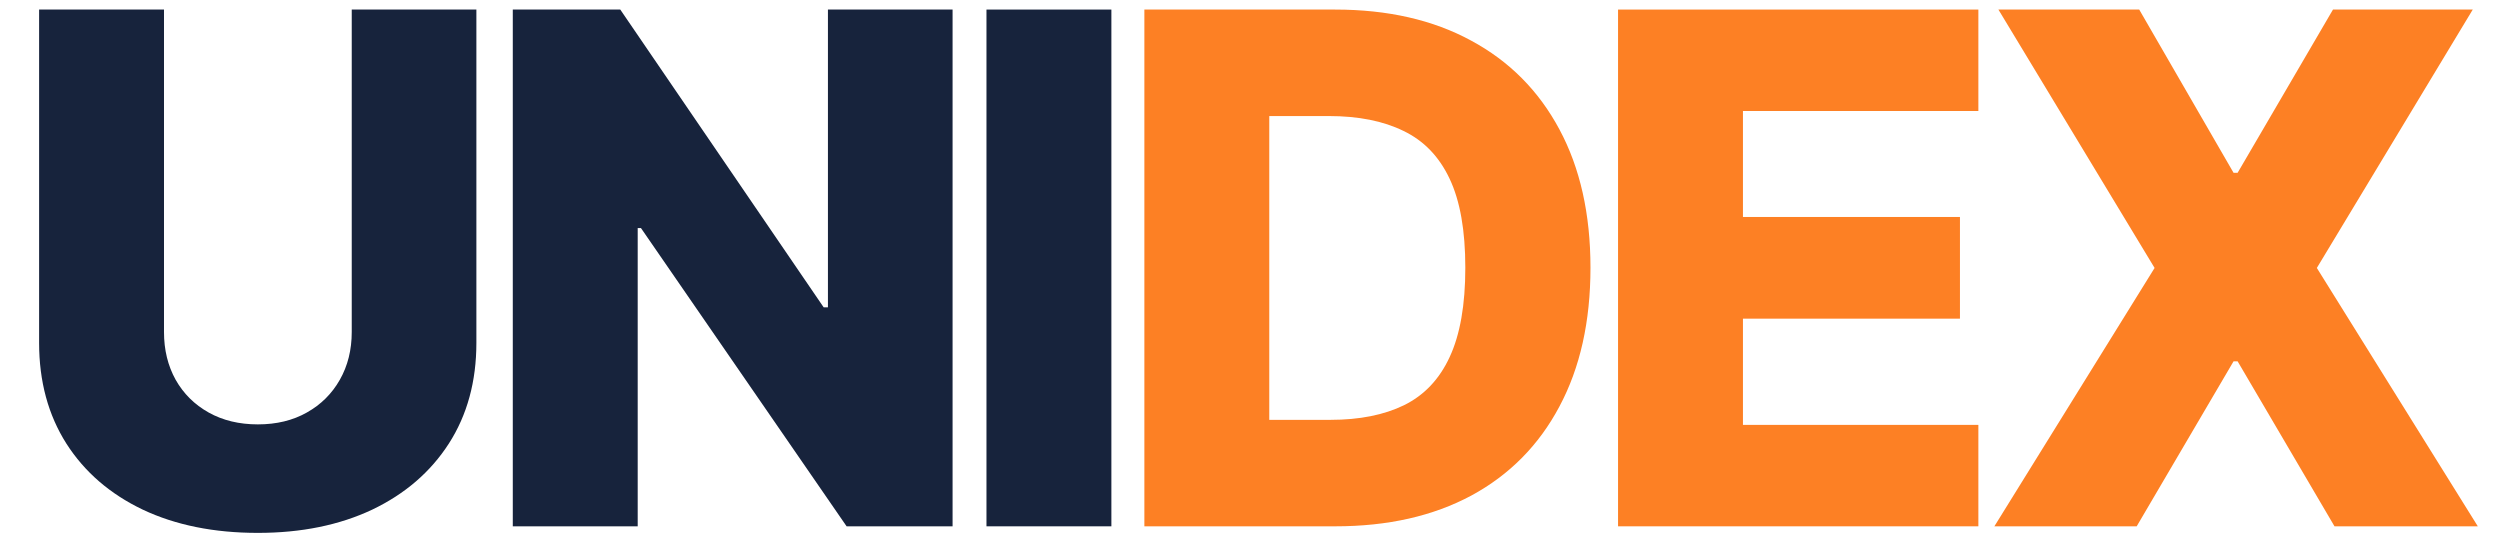
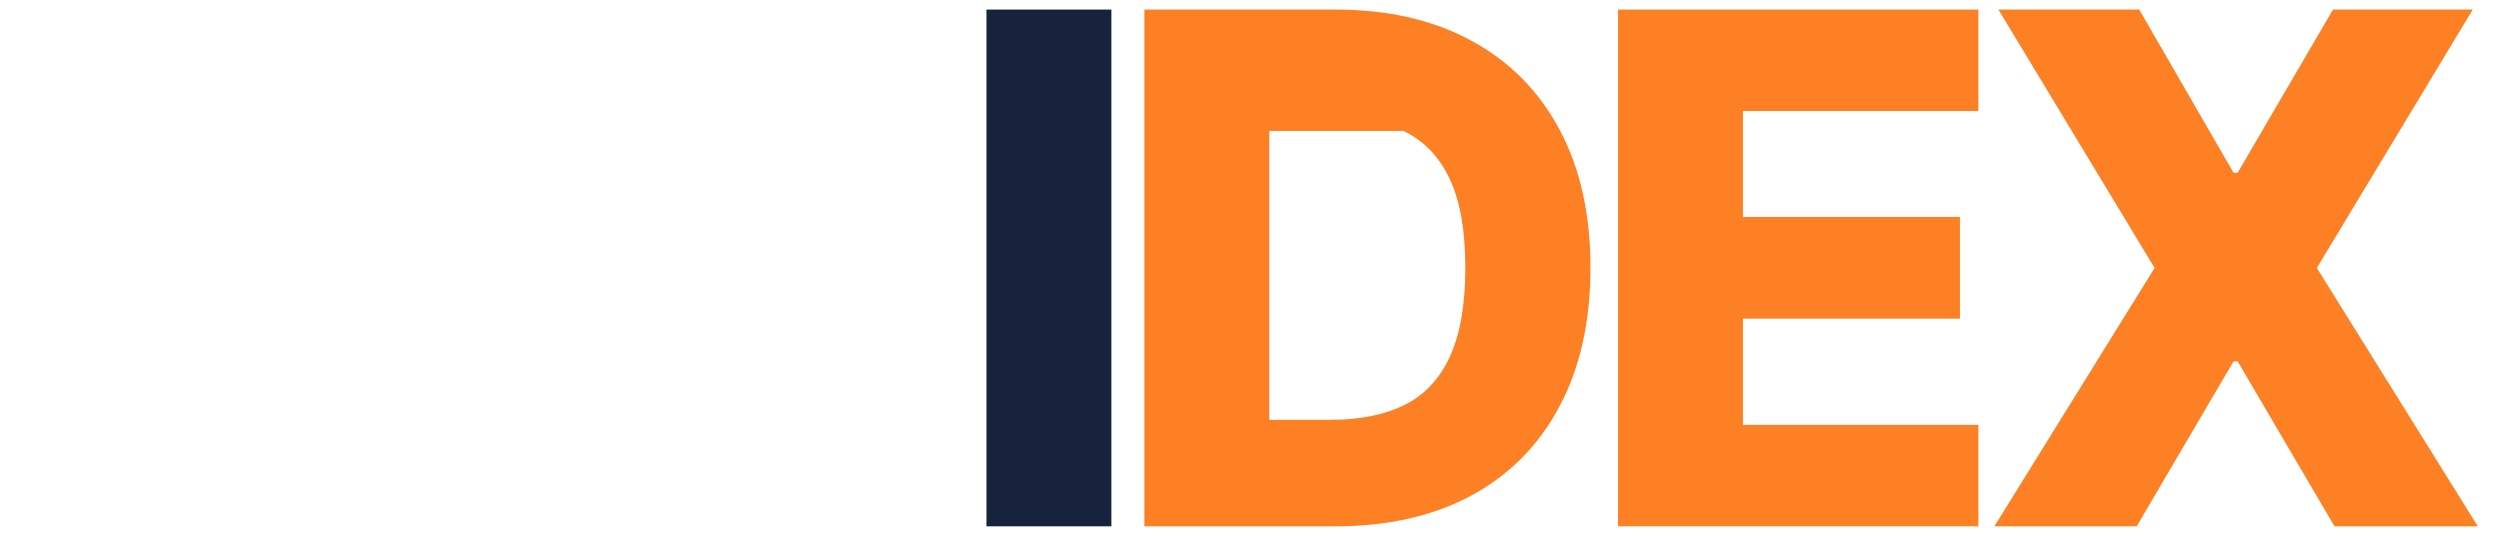
<svg xmlns="http://www.w3.org/2000/svg" width="190" height="41" viewBox="0 0 190 41" fill="none">
-   <path d="M26.732 0.727H36.205V26.059C36.205 28.986 35.508 31.537 34.114 33.71C32.721 35.871 30.778 37.545 28.285 38.734C25.792 39.91 22.896 40.499 19.598 40.499C16.261 40.499 13.347 39.91 10.854 38.734C8.361 37.545 6.424 35.871 5.043 33.71C3.663 31.537 2.972 28.986 2.972 26.059V0.727H12.464V25.234C12.464 26.59 12.758 27.798 13.347 28.859C13.947 29.92 14.785 30.751 15.859 31.352C16.933 31.952 18.179 32.253 19.598 32.253C21.017 32.253 22.257 31.952 23.318 31.352C24.392 30.751 25.229 29.92 25.83 28.859C26.431 27.798 26.732 26.59 26.732 25.234V0.727Z" fill="#17233C" />
-   <path d="M72.396 0.727V40H64.342L48.714 17.334H48.465V40H38.972V0.727H47.141L62.597 23.355H62.923V0.727H72.396Z" fill="#17233C" />
  <path d="M84.465 0.727V40H74.972V0.727H84.465Z" fill="#17233C" />
-   <path d="M101.489 40H86.972V0.727H101.469C105.471 0.727 108.916 1.513 111.805 3.086C114.707 4.646 116.945 6.896 118.517 9.836C120.089 12.764 120.876 16.266 120.876 20.345C120.876 24.435 120.089 27.951 118.517 30.891C116.957 33.832 114.727 36.088 111.825 37.66C108.923 39.22 105.477 40 101.489 40ZM96.465 31.908H101.124C103.323 31.908 105.183 31.537 106.705 30.796C108.239 30.041 109.396 28.82 110.175 27.133C110.968 25.433 111.364 23.17 111.364 20.345C111.364 17.519 110.968 15.269 110.175 13.595C109.383 11.907 108.213 10.693 106.666 9.951C105.132 9.197 103.24 8.82 100.99 8.82H96.465V31.908Z" fill="#FD8024" />
+   <path d="M101.489 40H86.972V0.727H101.469C105.471 0.727 108.916 1.513 111.805 3.086C114.707 4.646 116.945 6.896 118.517 9.836C120.089 12.764 120.876 16.266 120.876 20.345C120.876 24.435 120.089 27.951 118.517 30.891C116.957 33.832 114.727 36.088 111.825 37.66C108.923 39.22 105.477 40 101.489 40ZM96.465 31.908H101.124C103.323 31.908 105.183 31.537 106.705 30.796C108.239 30.041 109.396 28.82 110.175 27.133C110.968 25.433 111.364 23.17 111.364 20.345C111.364 17.519 110.968 15.269 110.175 13.595C109.383 11.907 108.213 10.693 106.666 9.951H96.465V31.908Z" fill="#FD8024" />
  <path d="M122.972 40V0.727H150.356V8.436H132.464V16.49H148.956V24.218H132.464V32.291H150.356V40H122.972Z" fill="#FD8024" />
  <path d="M162.58 0.727L169.751 13.134H170.058L177.307 0.727H187.93L176.08 20.364L188.314 40H177.422L170.058 27.459H169.751L162.388 40H151.572L163.749 20.364L151.879 0.727H162.58Z" fill="#FD8024" />
</svg>